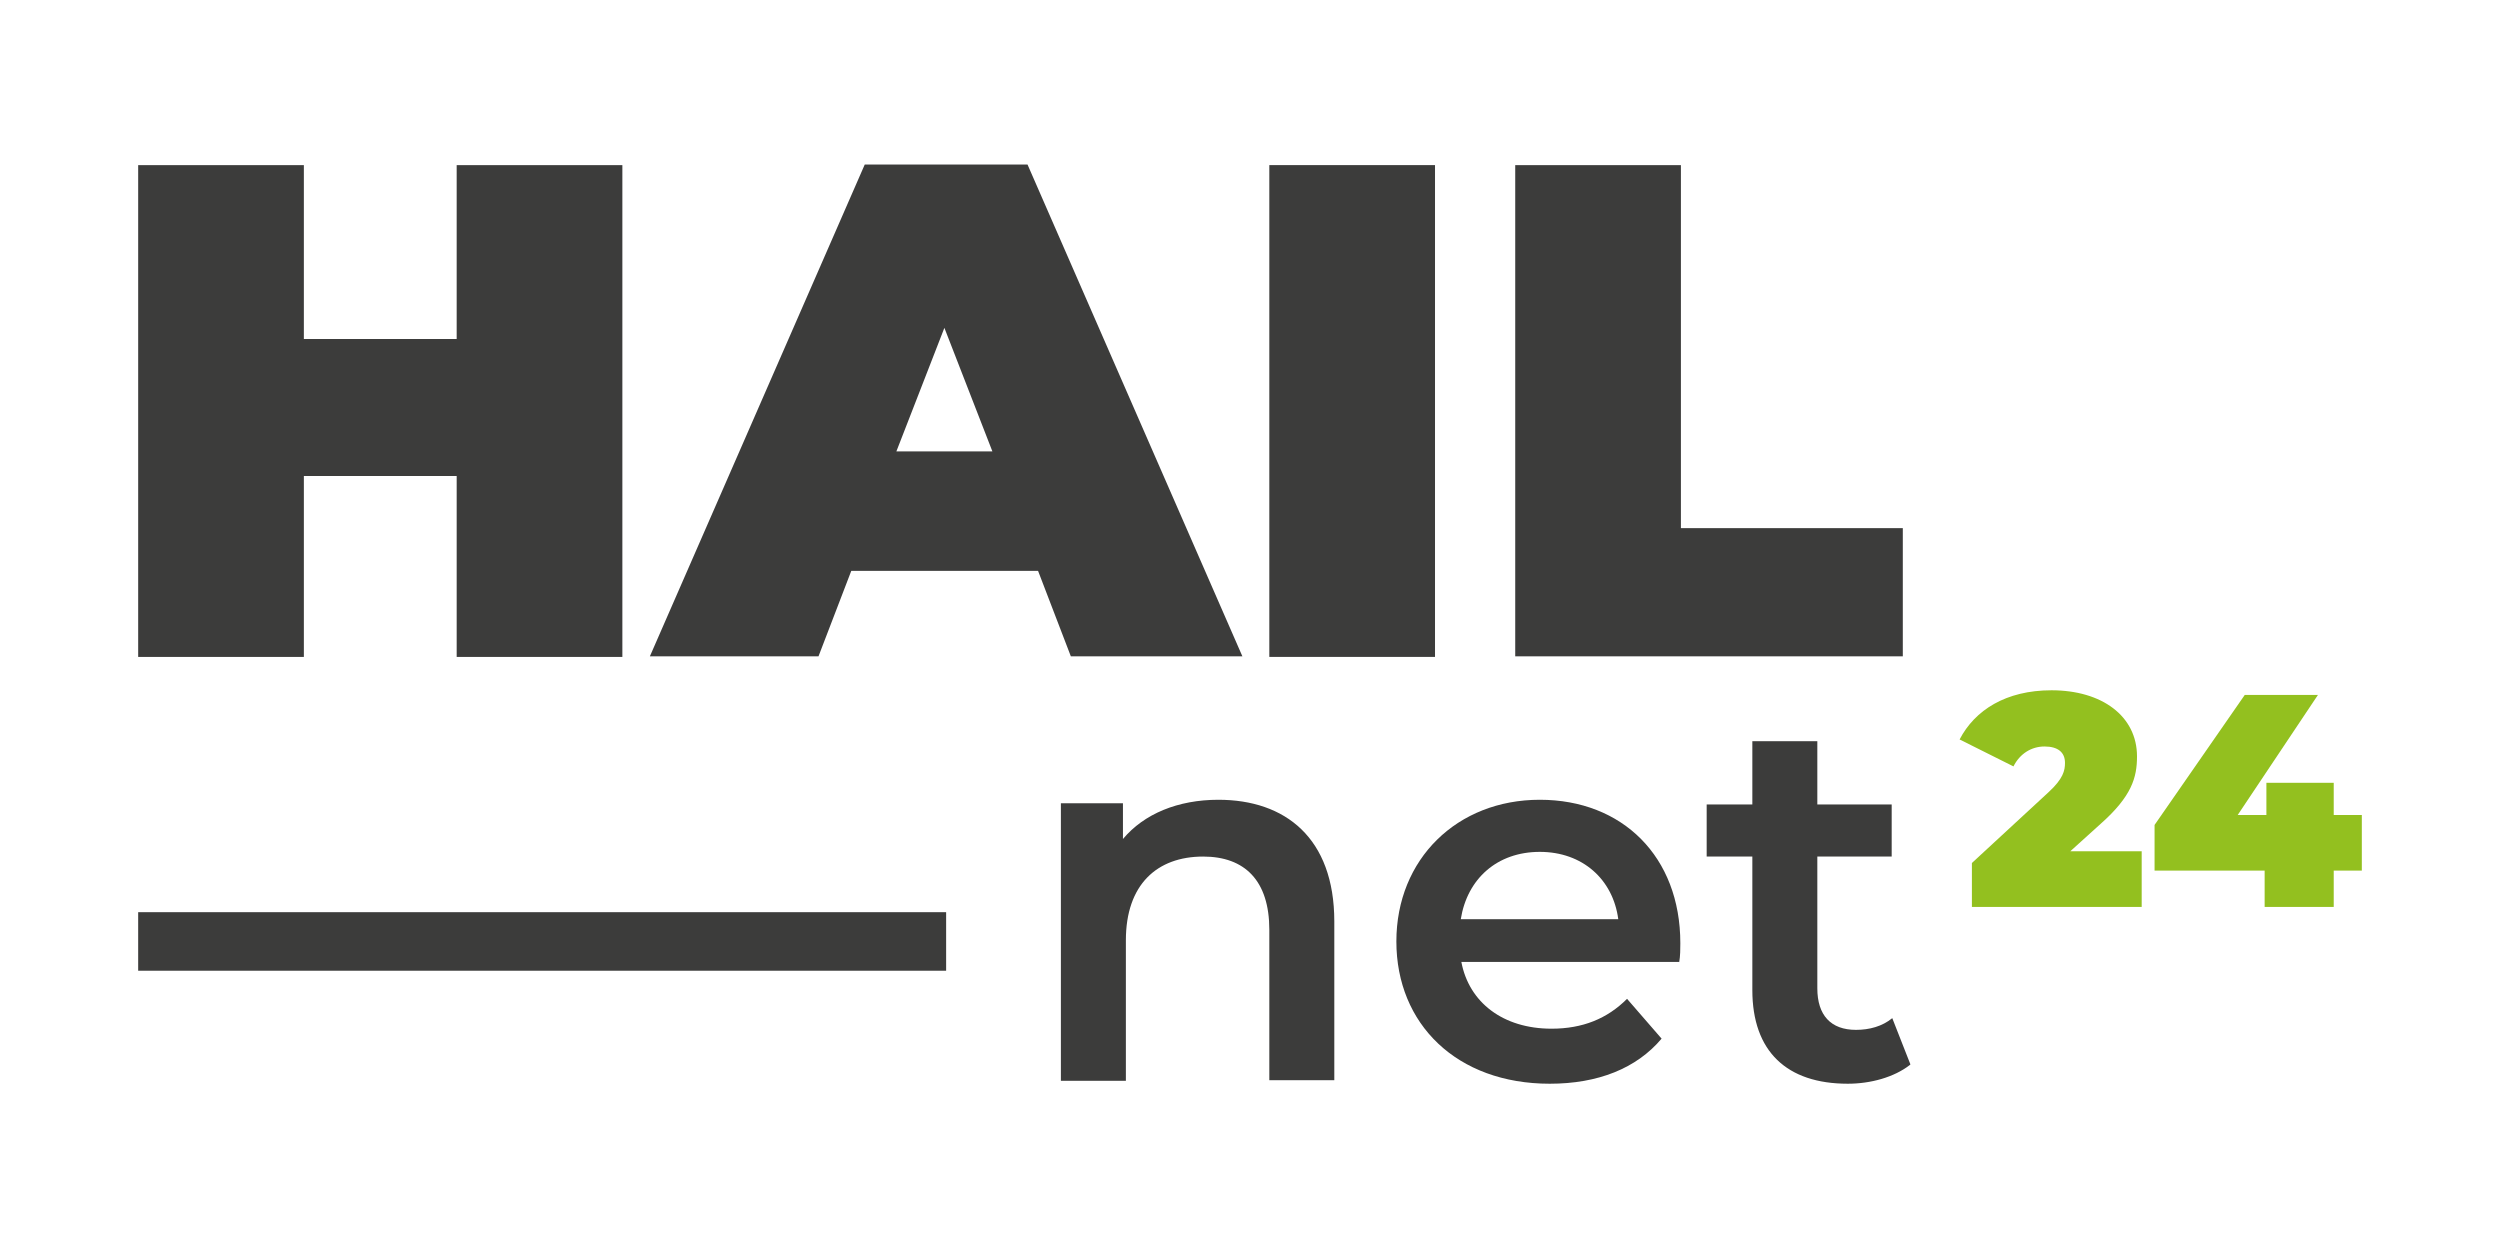
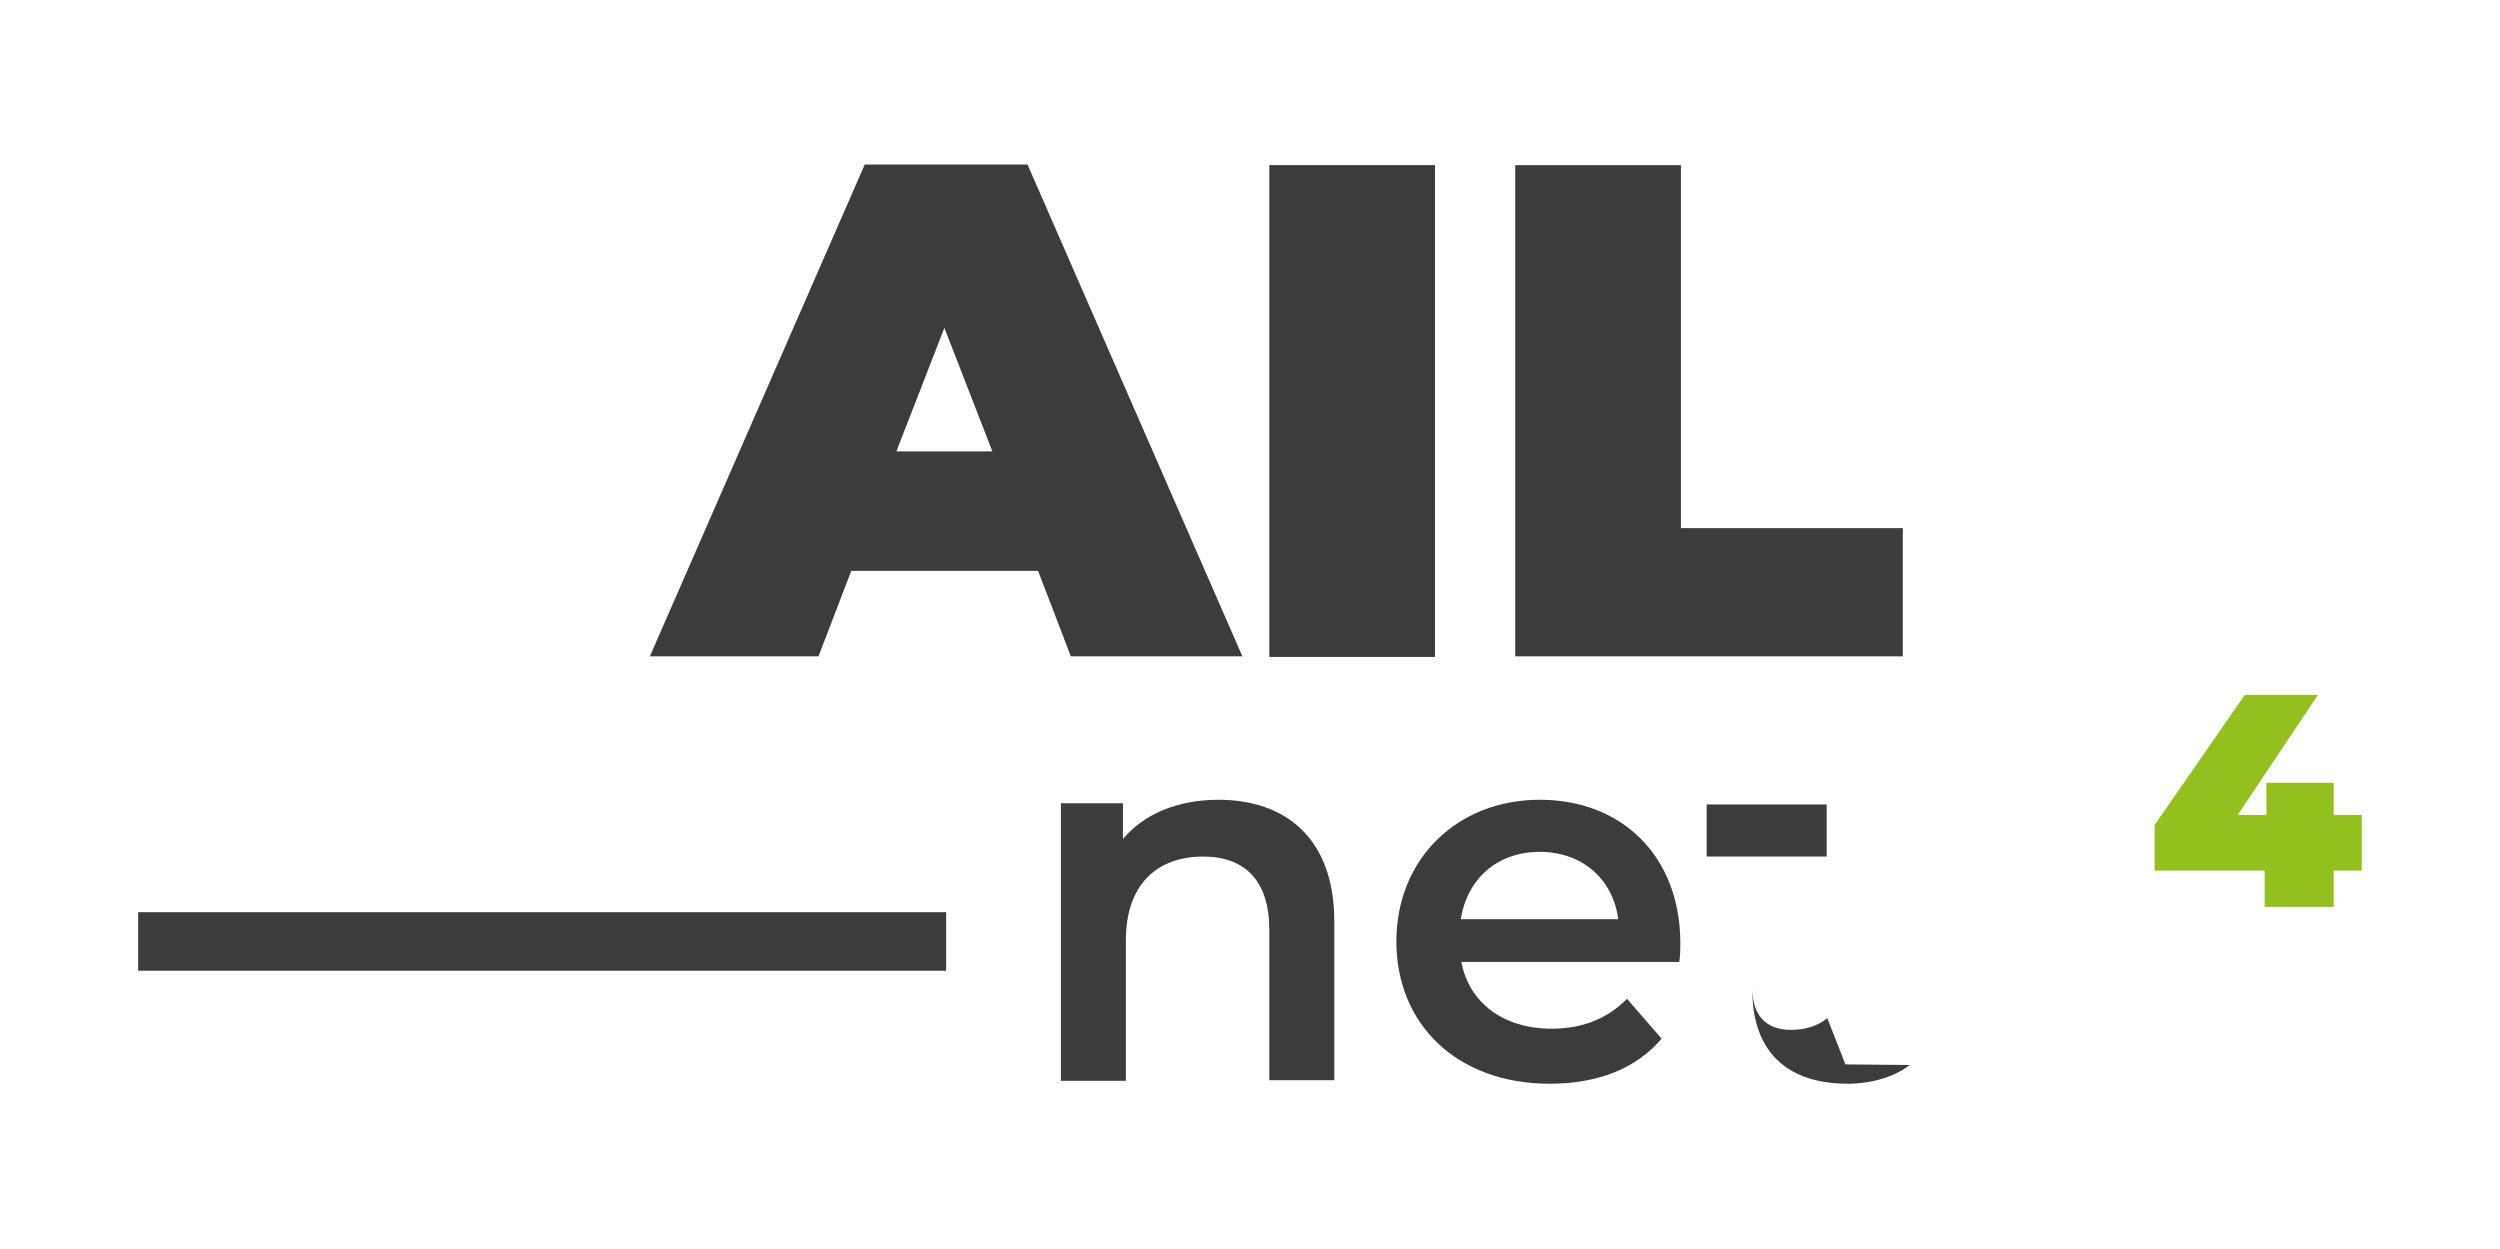
<svg xmlns="http://www.w3.org/2000/svg" id="Ebene_1" data-name="Ebene 1" viewBox="0 0 42.7 21.33">
  <defs>
    <style>
      .cls-1 {
        fill: #3c3c3b;
      }

      .cls-2 {
        fill: #93c01f;
      }
    </style>
  </defs>
  <g>
-     <path class="cls-1" d="M10.63,2.82v8.4h-2.83v-3.09h-2.61v3.09h-2.83V2.82h2.83v2.97h2.61v-2.97h2.83Z" />
    <path class="cls-1" d="M17.73,9.75h-3.19l-.56,1.46h-2.88l3.67-8.4h2.78l3.67,8.4h-2.93l-.56-1.46ZM16.95,7.71l-.82-2.11-.82,2.11h1.63Z" />
    <path class="cls-1" d="M21.68,2.82h2.83v8.4h-2.83V2.82Z" />
    <path class="cls-1" d="M25.88,2.82h2.83v6.2h3.79v2.19h-6.62V2.82Z" />
    <path class="cls-1" d="M22.79,15.73v2.72h-1.11v-2.57c0-.84-.42-1.25-1.13-1.25-.79,0-1.32.48-1.32,1.43v2.4h-1.11v-4.74h1.06v.61c.36-.43.94-.67,1.63-.67,1.14,0,1.98.65,1.98,2.08Z" />
    <path class="cls-1" d="M28.68,16.43h-3.72c.13.69.71,1.14,1.54,1.14.53,0,.95-.17,1.29-.51l.59.68c-.43.51-1.09.77-1.91.77-1.59,0-2.62-1.02-2.62-2.43s1.04-2.42,2.45-2.42,2.4.97,2.4,2.45c0,.09,0,.22-.02.33ZM24.95,15.7h2.69c-.09-.68-.61-1.15-1.34-1.15s-1.24.46-1.35,1.15Z" />
-     <path class="cls-1" d="M32.62,18.19c-.27.21-.67.32-1.06.32-1.04,0-1.63-.55-1.63-1.6v-2.28h-.78v-.89h.78v-1.08h1.11v1.08h1.27v.89h-1.27v2.25c0,.46.23.71.66.71.23,0,.45-.06.62-.2l.31.79Z" />
-     <path class="cls-2" d="M36.58,14.54v.95h-2.9v-.75l1.31-1.21c.25-.23.28-.37.28-.5,0-.18-.12-.28-.35-.28-.22,0-.42.12-.53.34l-.92-.46c.26-.5.79-.84,1.57-.84.86,0,1.46.44,1.46,1.13,0,.36-.09.68-.62,1.15l-.52.47h1.22Z" />
+     <path class="cls-1" d="M32.62,18.19c-.27.21-.67.32-1.06.32-1.04,0-1.63-.55-1.63-1.6v-2.28h-.78v-.89h.78v-1.08v1.08h1.27v.89h-1.27v2.25c0,.46.23.71.66.71.23,0,.45-.06.62-.2l.31.79Z" />
    <path class="cls-2" d="M40.34,14.87h-.48v.62h-1.18v-.62h-1.88v-.78l1.54-2.22h1.25l-1.37,2.05h.49v-.55h1.15v.55h.48v.95Z" />
  </g>
  <rect class="cls-1" x="2.36" y="15.58" width="13.8" height="1" />
</svg>